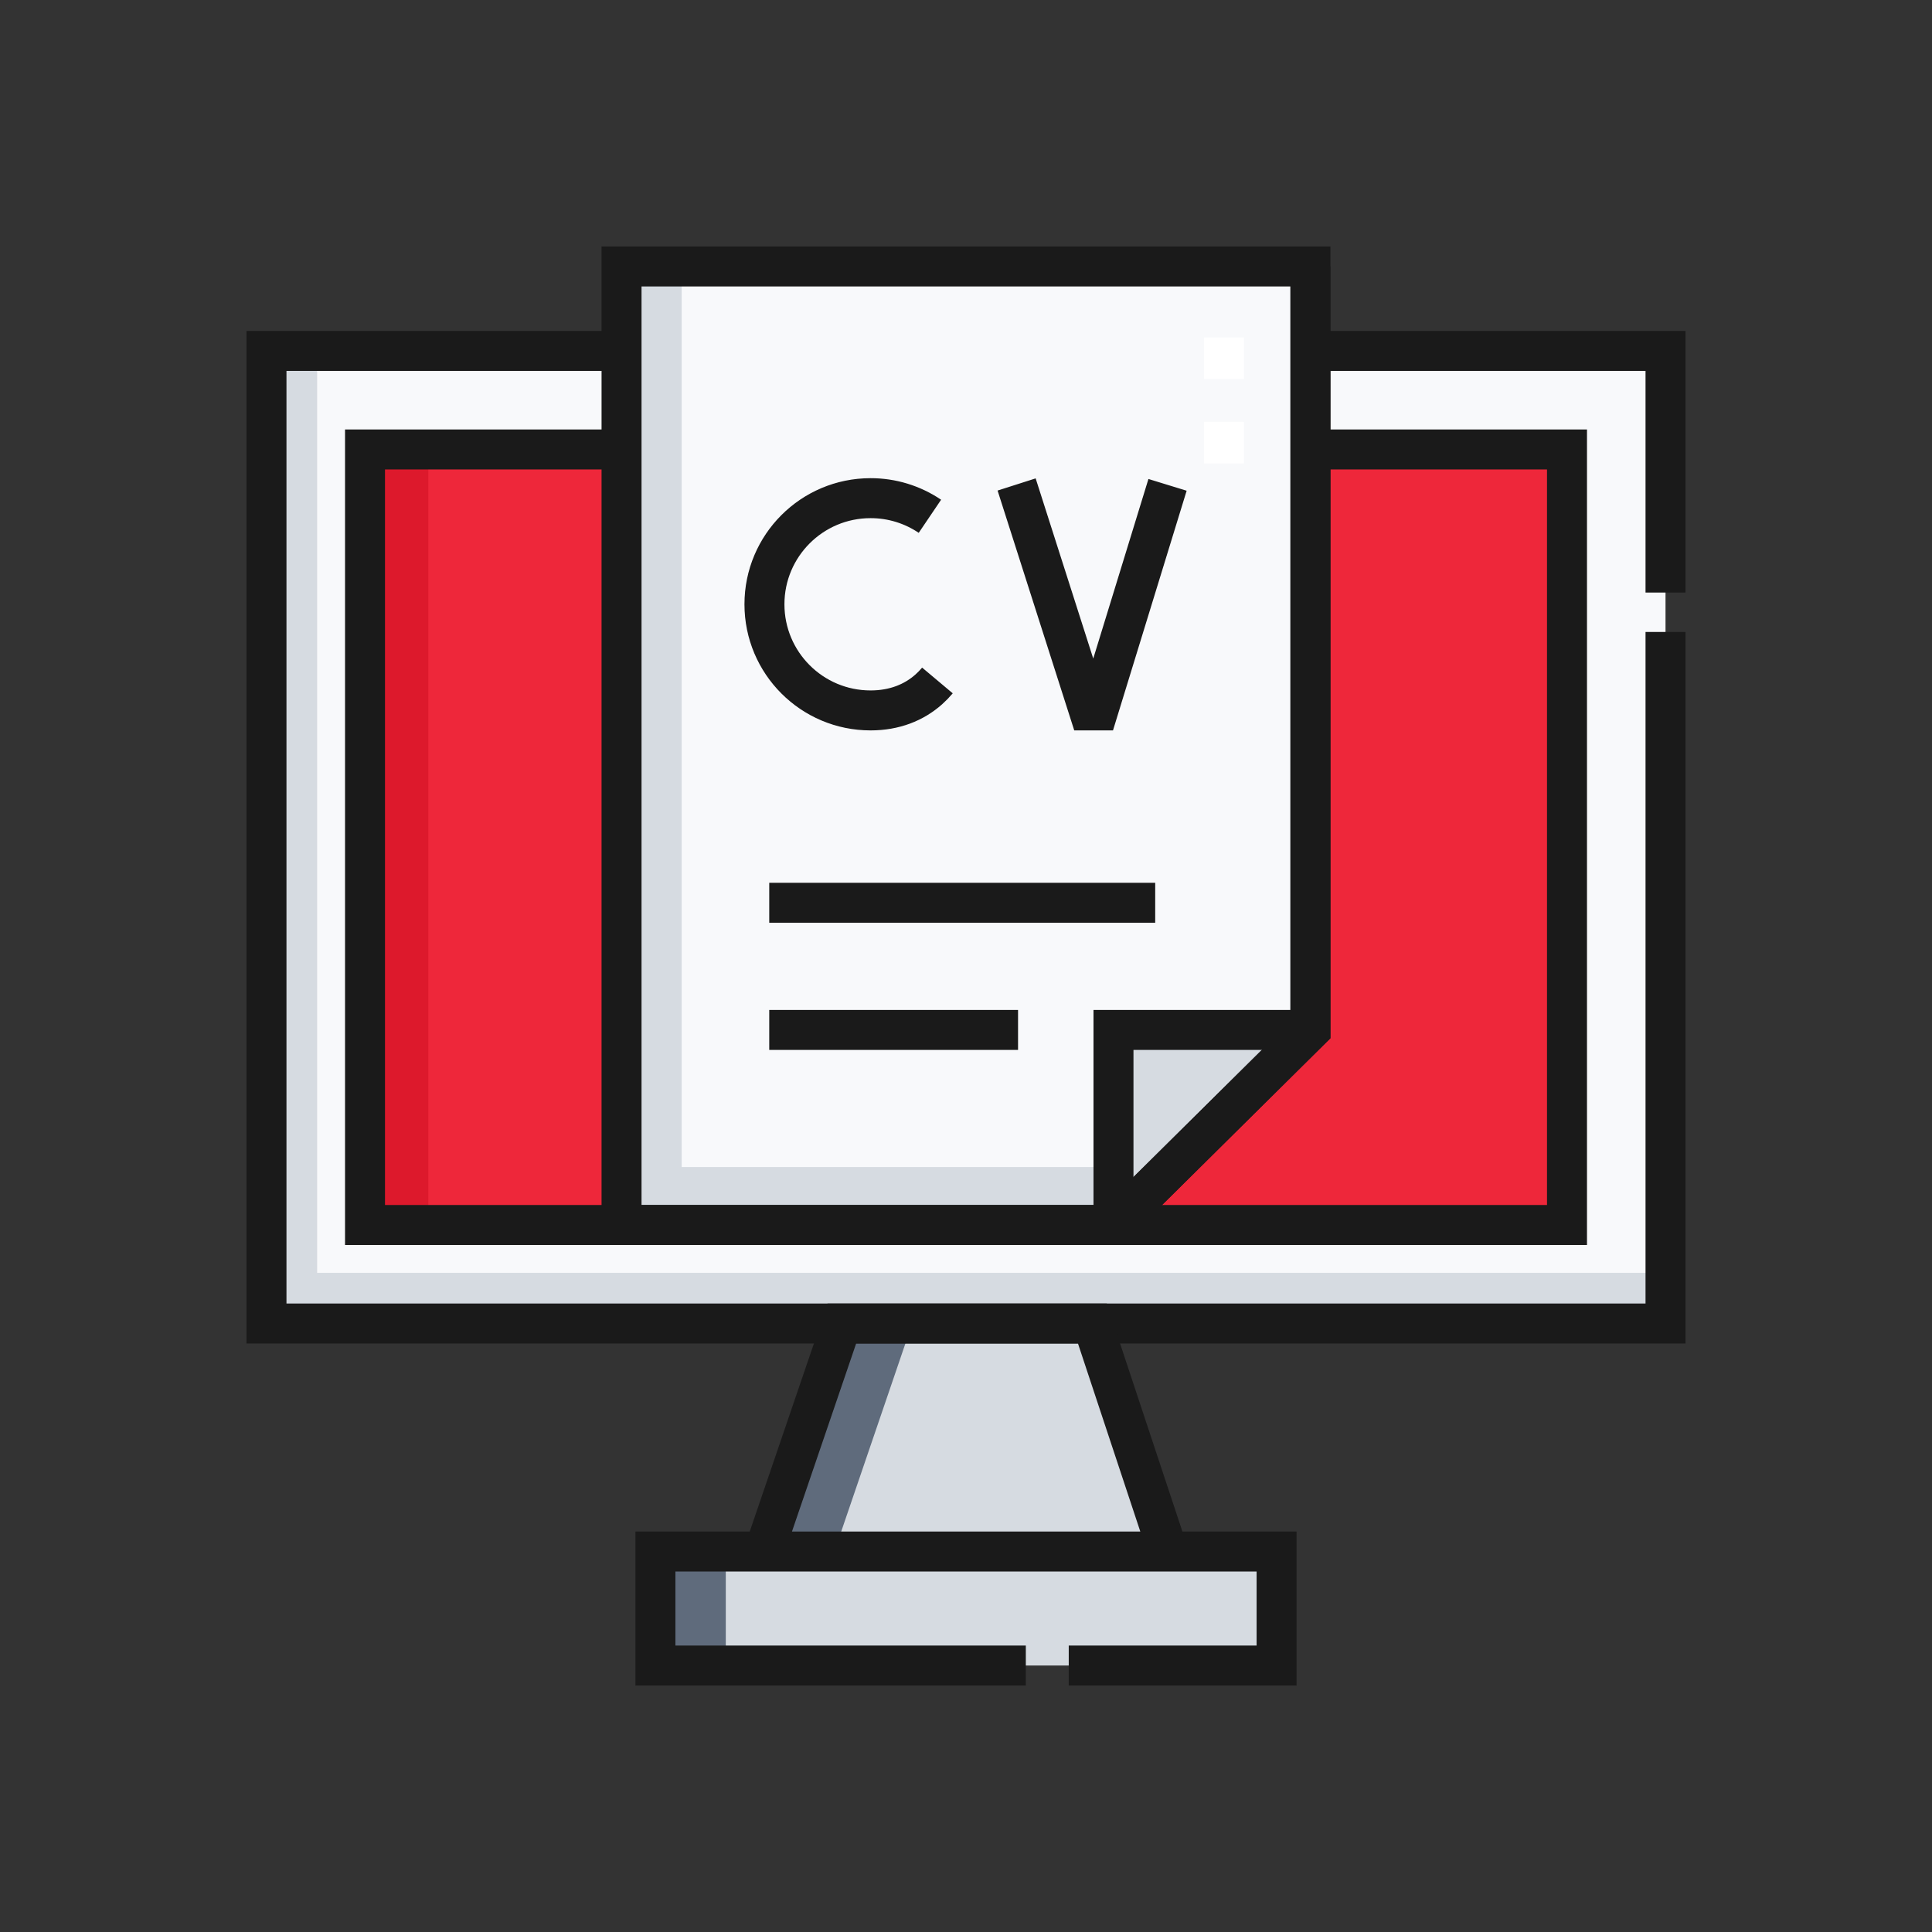
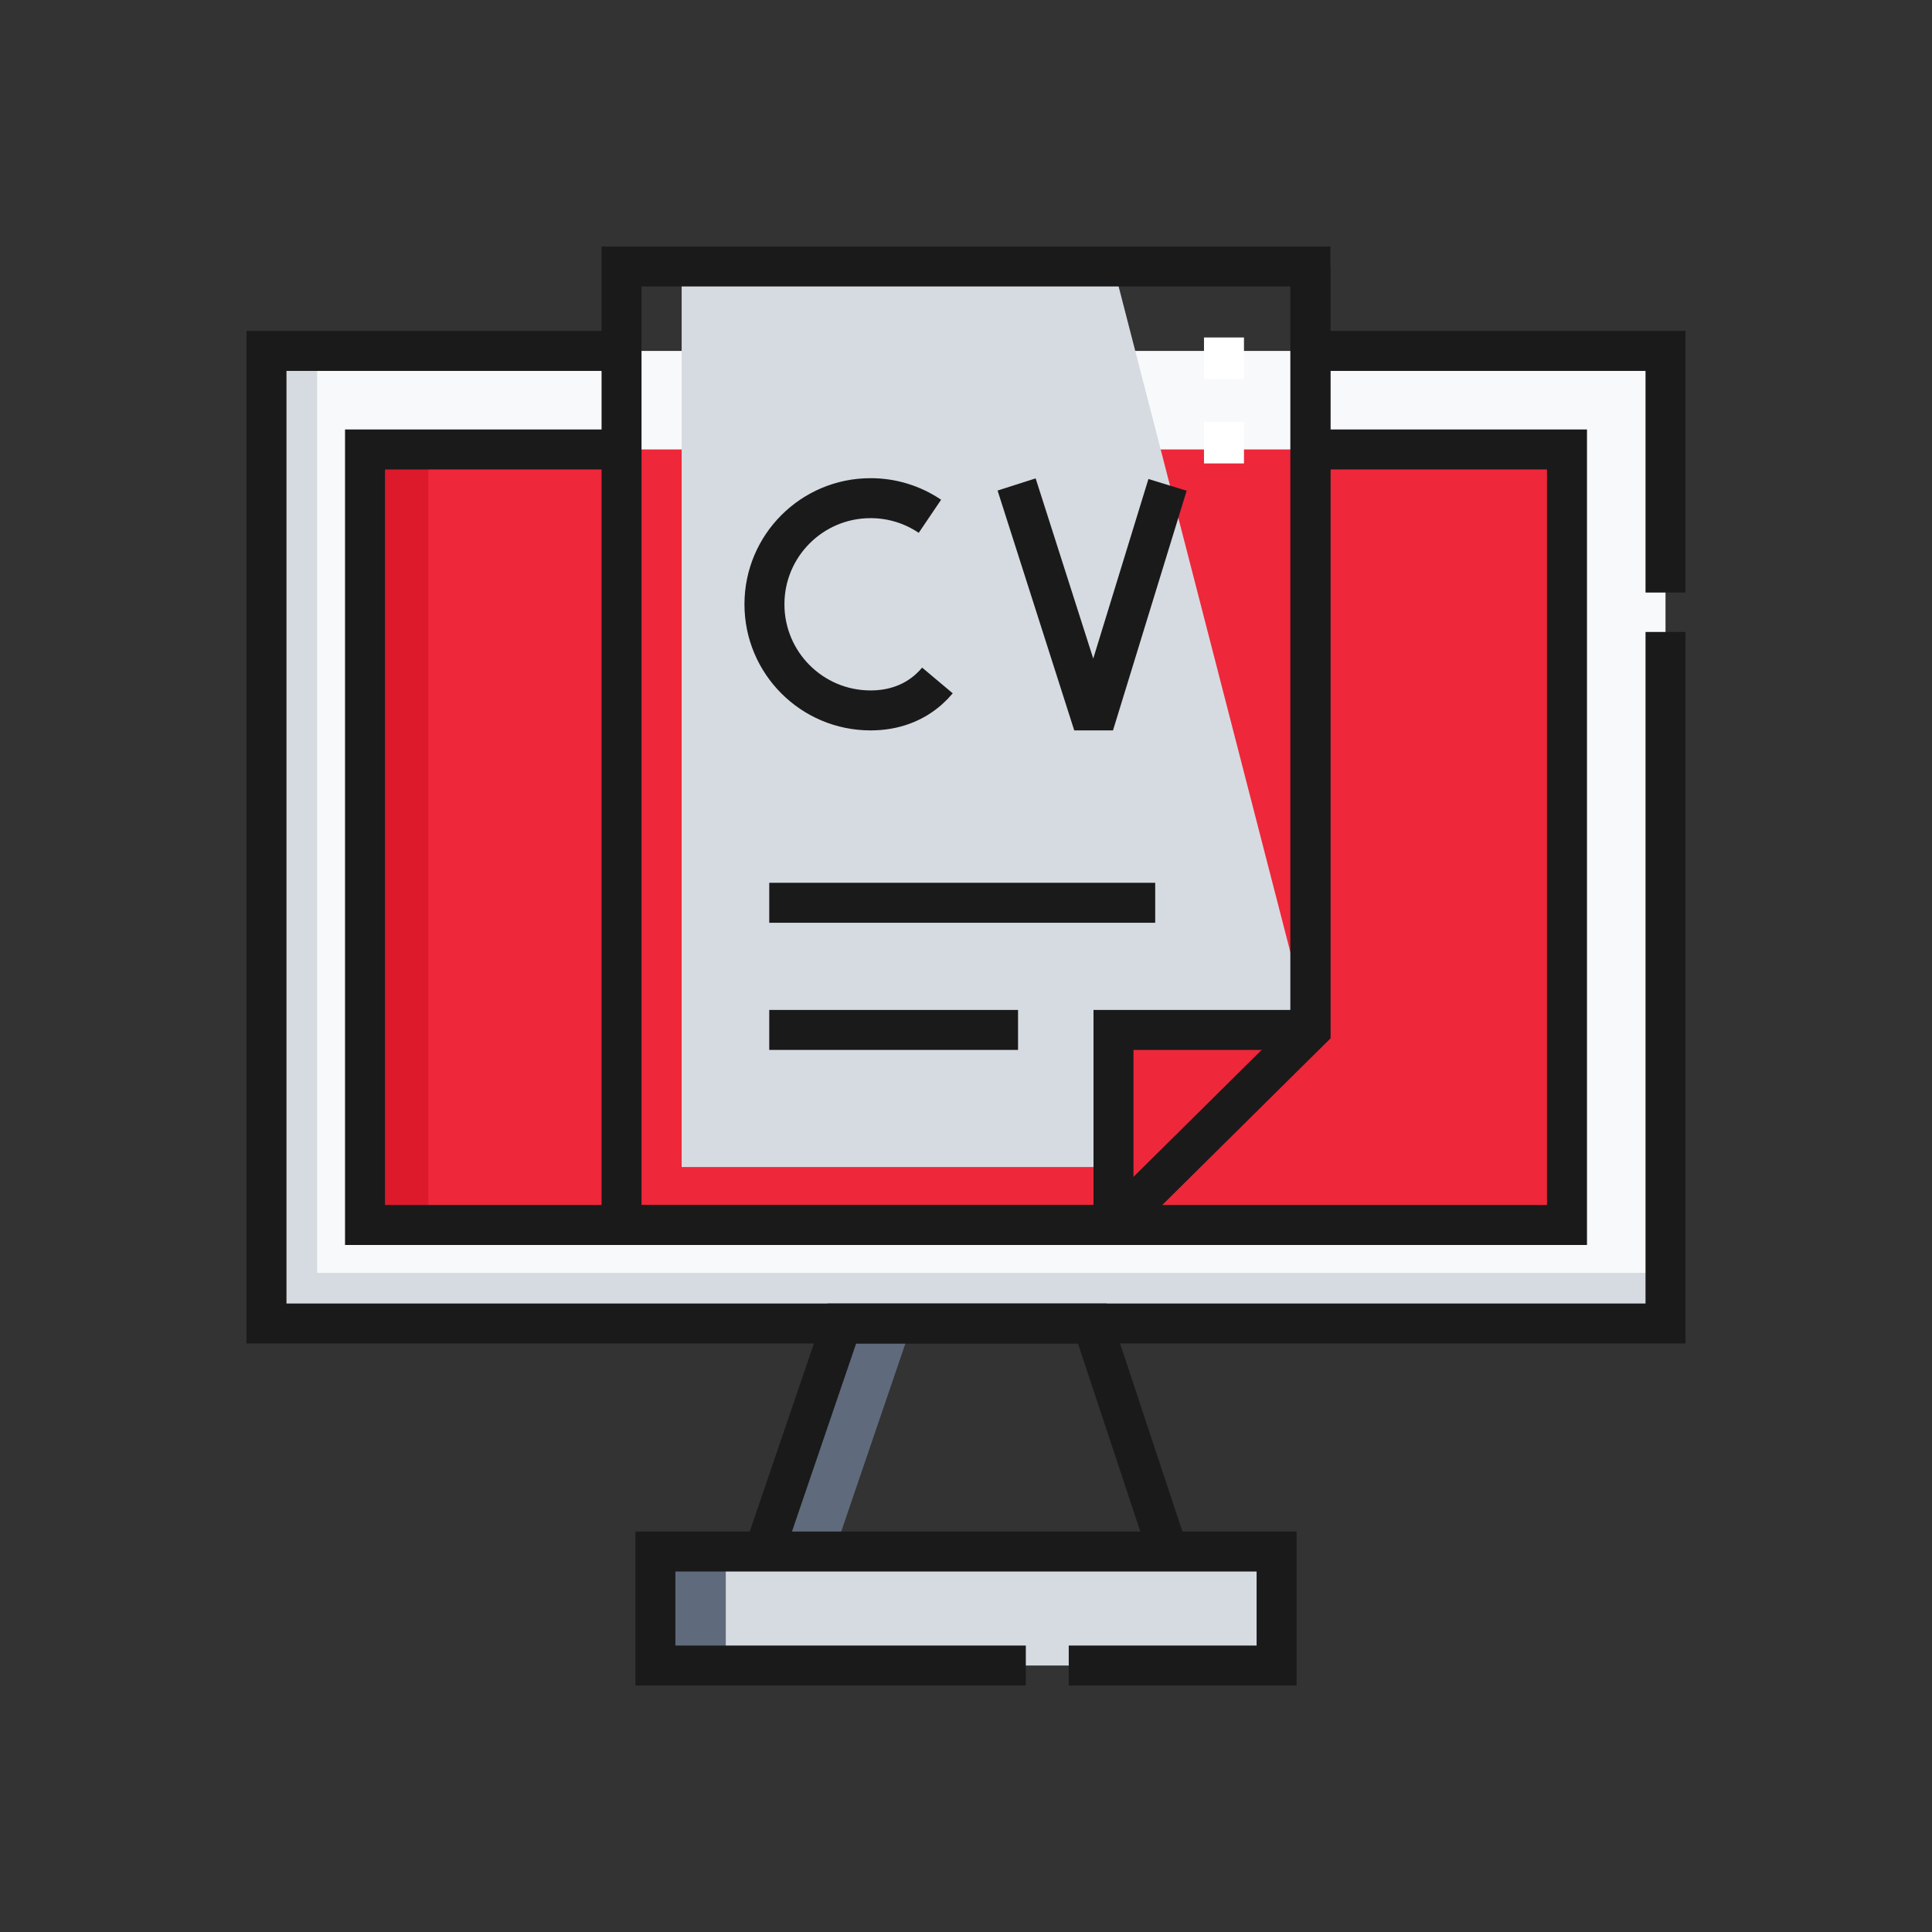
<svg xmlns="http://www.w3.org/2000/svg" width="145" height="145" viewBox="0 0 145 145" fill="none">
  <rect x="0" y="0" width="145" height="145" fill="#333333" stroke="none" />
  <path d="M49.19 116.444V125H95.81V116.444H49.19Z" fill="#D6DBE1" />
  <path d="M20 26.338H125V99.331H20V26.338Z" fill="#F8F9FB" />
  <path d="M27.395 91.936L27.395 33.732L117.606 33.732V91.936H27.395Z" fill="#EE273A" />
  <path d="M125 95.528V99.331H20V26.338H23.803V95.528H125Z" fill="#D6DBE1" />
-   <path d="M87.659 116.444H57.342L61.561 104.085L63.183 99.331H81.986L83.562 104.085L87.659 116.444Z" fill="#D6DBE1" />
  <path d="M49.19 116.444H54.472V125H49.19V116.444ZM68.464 99.331L66.842 104.085L62.623 116.444H57.341L61.56 104.085L63.183 99.331H68.464Z" fill="#5F6B7C" />
  <path d="M27.395 33.732H32.148V91.937H27.395V33.732Z" fill="#DD192C" />
-   <path d="M98.35 20V77.298L83.568 91.937H46.648V20H98.35Z" fill="#F8F9FB" />
-   <path d="M83.568 77.298V87.587H51.16V20H46.648V91.937H83.568L98.35 77.298H83.568Z" fill="#D6DBE1" />
+   <path d="M83.568 77.298V87.587H51.16V20H46.648H83.568L98.35 77.298H83.568Z" fill="#D6DBE1" />
  <path d="M125 44.472V26.338H98.351" stroke="#1A1A1A" stroke-width="3" stroke-miterlimit="10" stroke-dasharray="292 15" />
  <path d="M46.649 26.338H20V99.331H125V47.43" stroke="#1A1A1A" stroke-width="3" stroke-miterlimit="10" />
  <path d="M46.65 33.732H27.395V91.937H117.606V33.732H98.351M57.342 116.444L63.183 99.331H81.986L87.659 116.444M76.99 125H49.19V116.444H95.81V125H80.211" stroke="#1A1A1A" stroke-width="3" stroke-miterlimit="10" />
  <path d="M83.568 91.937L86.895 88.643L98.351 77.298V20" stroke="#1A1A1A" stroke-width="3" stroke-miterlimit="10" stroke-dasharray="850 15" />
  <path d="M46.648 91.937H83.568L98.35 77.298V20H46.648V91.937Z" stroke="#1A1A1A" stroke-width="3" stroke-miterlimit="10" />
  <path d="M83.569 91.937V77.298H98.352M57.733 67.755H86.7M57.733 77.298H76.406" stroke="#1A1A1A" stroke-width="3" stroke-miterlimit="10" />
  <path d="M91.862 34.781V31.662M91.862 28.447V25.328" stroke="white" stroke-width="3" stroke-miterlimit="10" stroke-dasharray="15 15" />
  <path d="M69.792 38.748C68.477 37.859 66.925 37.385 65.338 37.388C60.939 37.388 57.373 40.954 57.373 45.353C57.373 49.752 60.939 53.318 65.338 53.318C67.125 53.318 68.594 52.73 69.71 51.737C69.941 51.53 70.157 51.307 70.356 51.07M76.299 36.36L81.719 53.318H82.424L87.626 36.389" stroke="#1A1A1A" stroke-width="3" stroke-miterlimit="10" />
</svg>